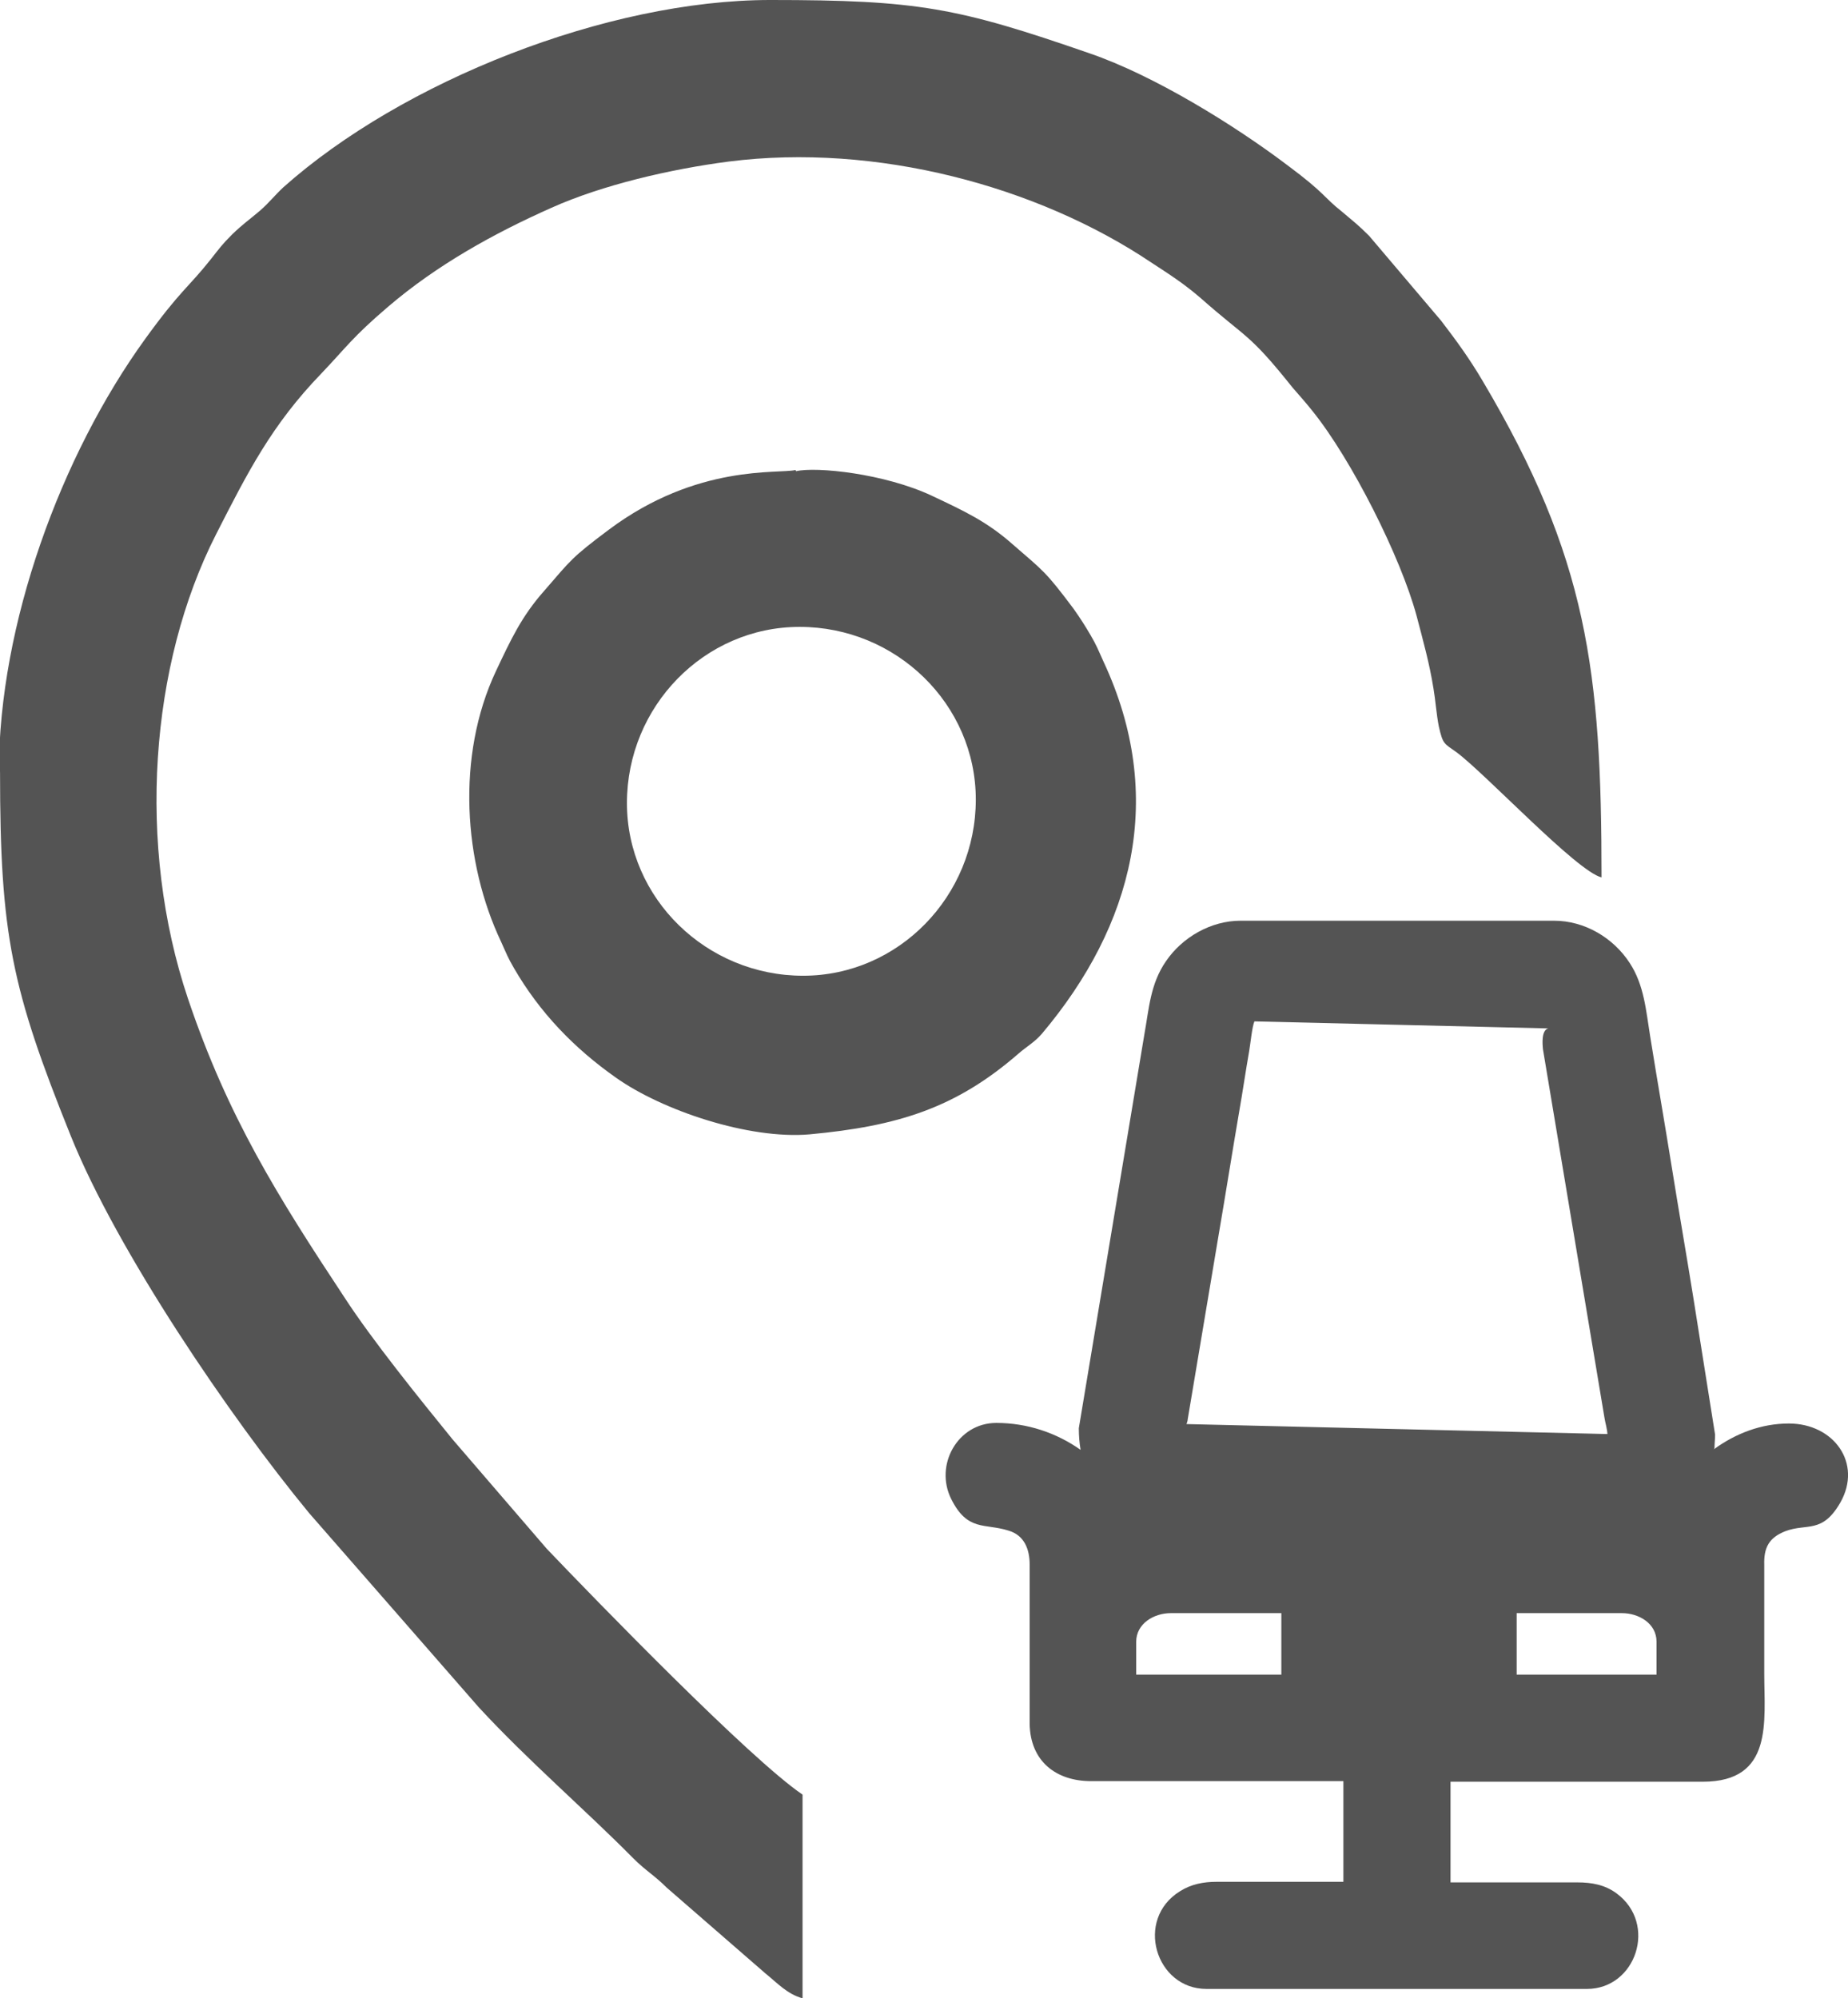
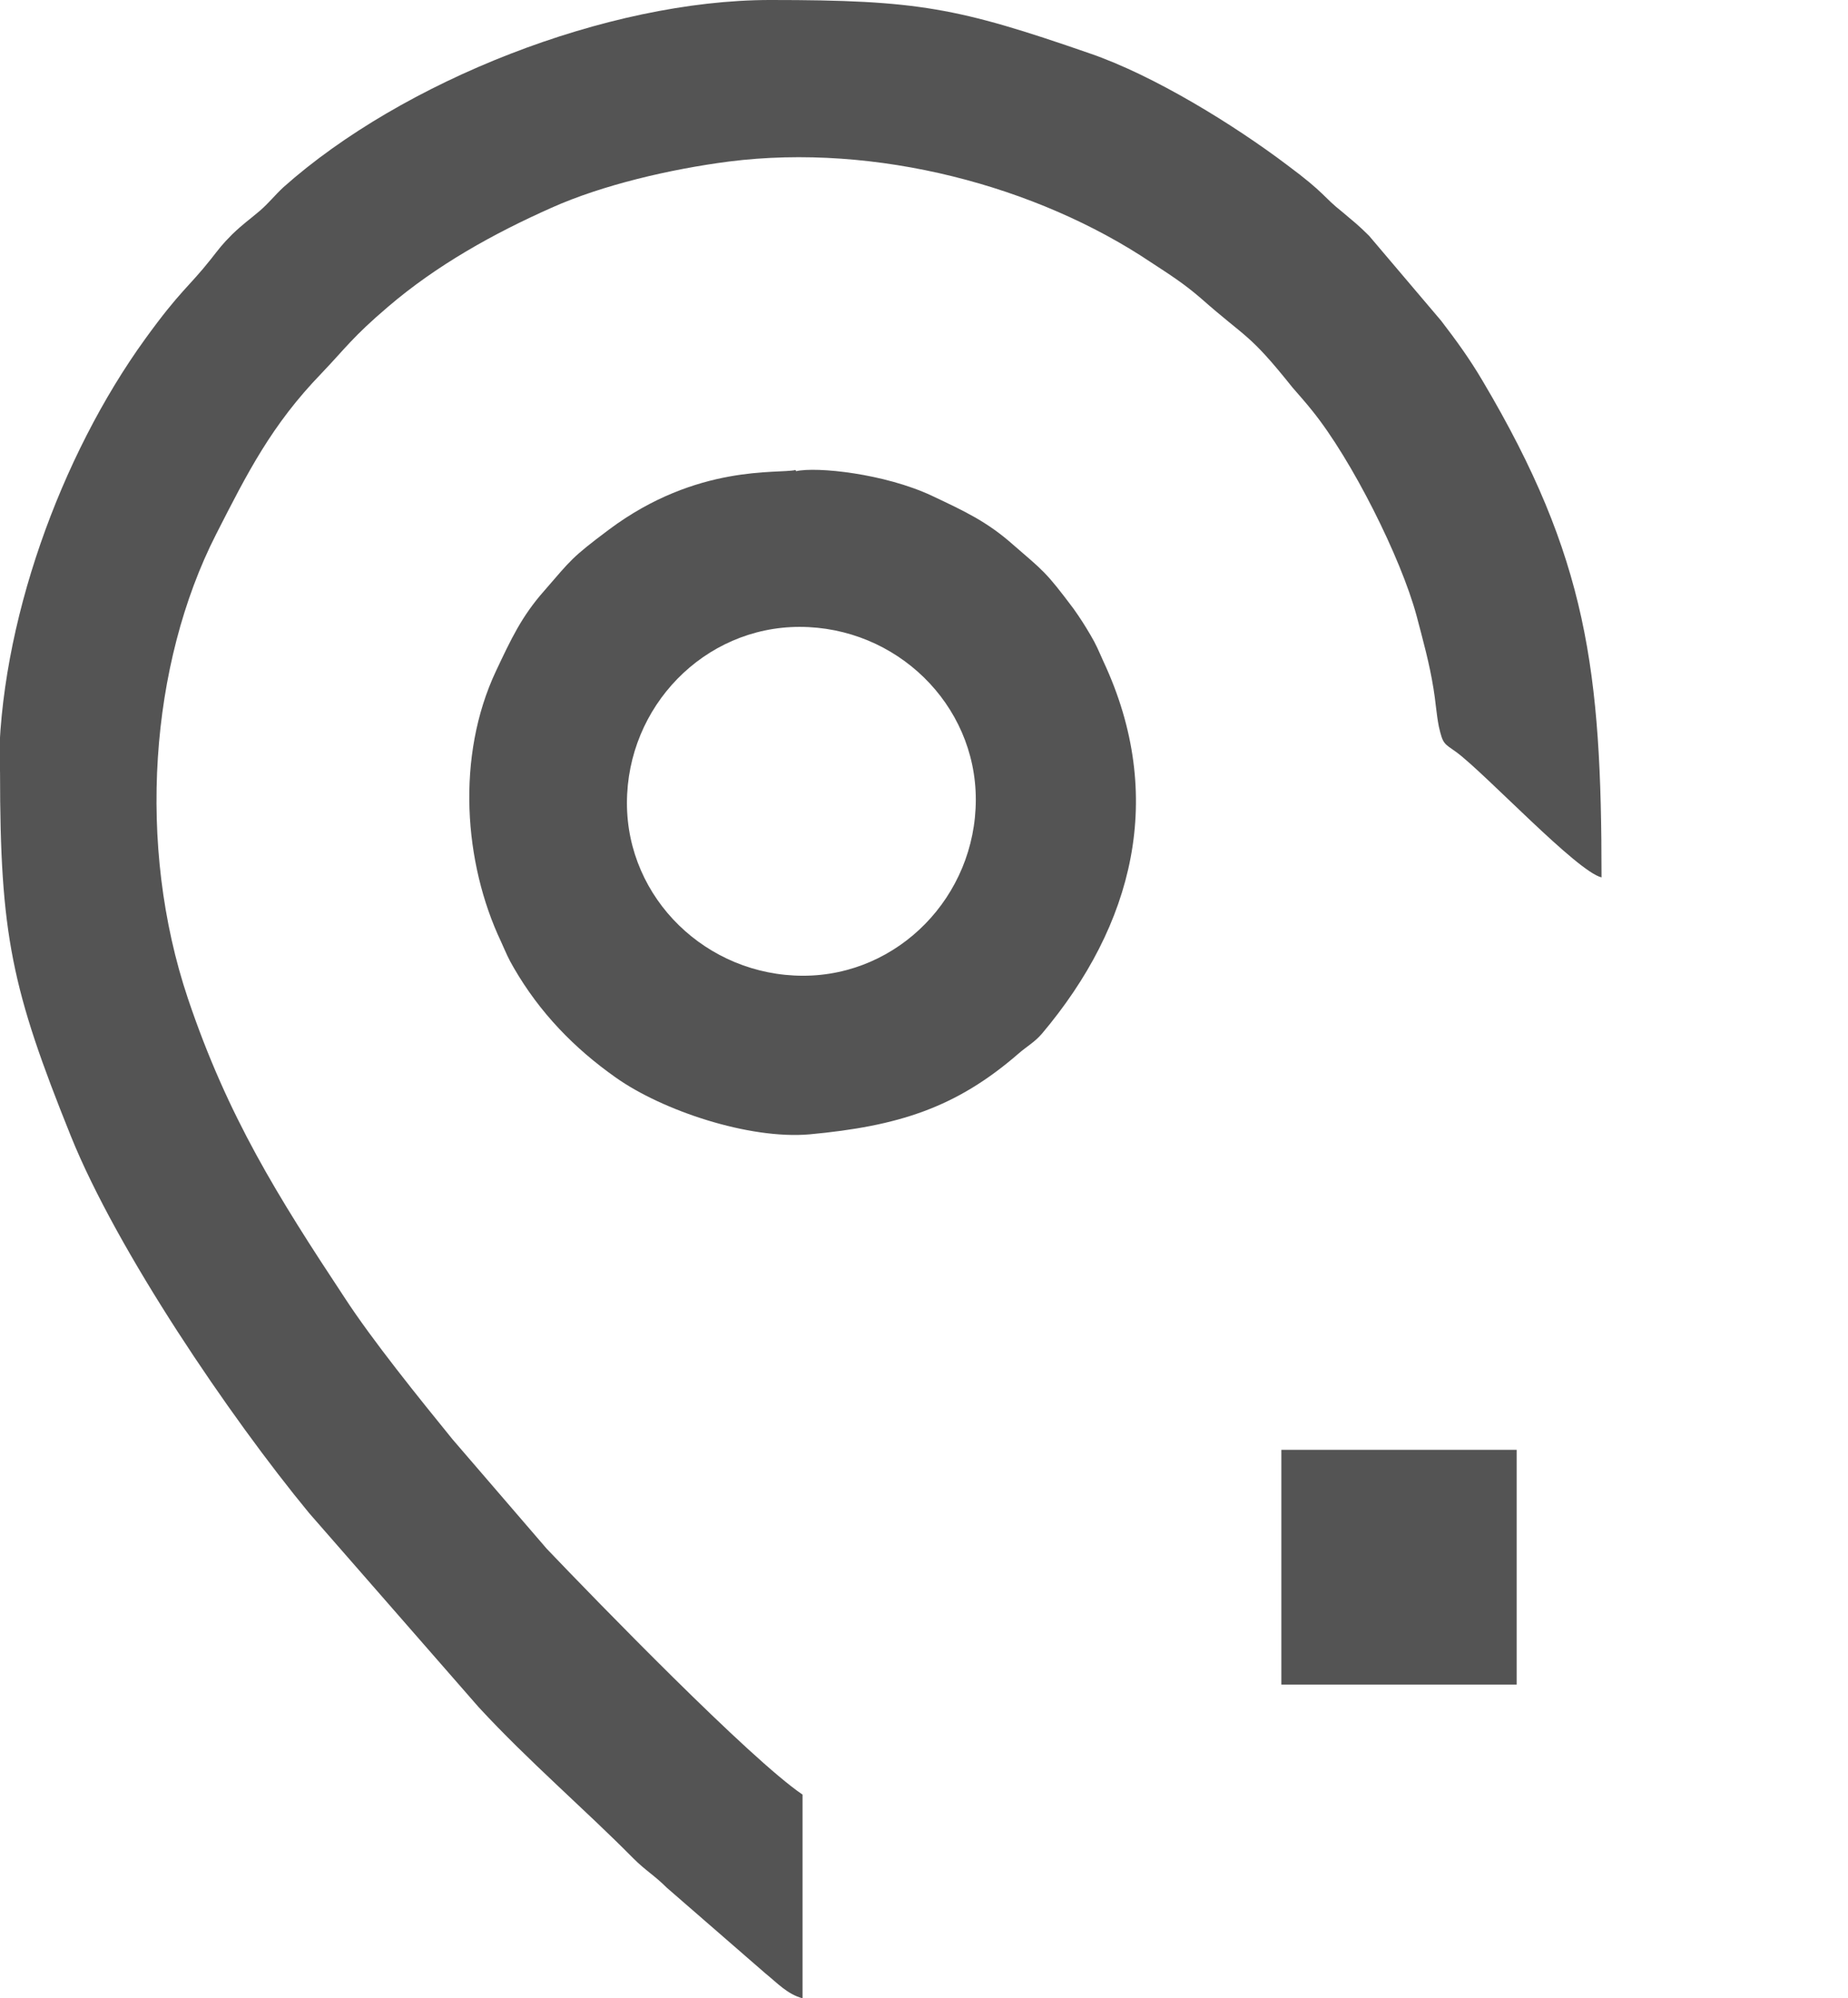
<svg xmlns="http://www.w3.org/2000/svg" xml:space="preserve" width="10.128mm" height="10.952mm" version="1.0" style="shape-rendering:geometricPrecision; text-rendering:geometricPrecision; image-rendering:optimizeQuality; fill-rule:evenodd; clip-rule:evenodd" viewBox="0 0 31.57 34.14">
  <defs>
    <style type="text/css">
   
    .fil0 {fill:#545454}
    .fil1 {fill:#545454}
   
  </style>
  </defs>
  <g id="Character_x0020_1">
    <g id="_2521585309264">
      <path class="fil0" d="M-0 13.19c0,2.79 0.2,3.71 1.21,6.22 0.79,1.96 2.71,4.79 4.07,6.44l2.9 3.32c0.85,0.92 1.81,1.74 2.64,2.58 0.21,0.21 0.36,0.29 0.57,0.5l1.68 1.46c0.21,0.17 0.38,0.36 0.64,0.43l0 -3.48c-0.9,-0.61 -3.52,-3.31 -4.37,-4.2l-1.61 -1.87c-0.56,-0.69 -1.37,-1.69 -1.85,-2.43 -1.13,-1.71 -1.99,-3.08 -2.67,-5.1 -0.88,-2.62 -0.65,-5.71 0.48,-7.93 0.54,-1.06 0.95,-1.87 1.8,-2.75 0.42,-0.44 0.53,-0.62 1.14,-1.14 0.83,-0.71 1.8,-1.25 2.79,-1.69 0.87,-0.39 2.03,-0.66 3.03,-0.79 2.52,-0.32 5.27,0.42 7.21,1.72 0.32,0.21 0.56,0.36 0.86,0.62 0.78,0.69 0.81,0.58 1.56,1.52 0.13,0.15 0.22,0.25 0.34,0.4 0.67,0.83 1.51,2.5 1.78,3.5 0.11,0.42 0.22,0.81 0.29,1.25 0.03,0.17 0.05,0.44 0.09,0.64 0.07,0.31 0.09,0.29 0.3,0.44 0.5,0.37 2.06,2.04 2.48,2.14 0,-3.53 -0.24,-5.46 -2.03,-8.48 -0.23,-0.39 -0.45,-0.69 -0.71,-1.03l-1.23 -1.45c-0.19,-0.19 -0.26,-0.24 -0.46,-0.41 -0.33,-0.26 -0.28,-0.31 -0.94,-0.8 -0.9,-0.68 -2.27,-1.53 -3.38,-1.91 -2.25,-0.78 -2.93,-0.91 -5.45,-0.91 -2.79,0 -6.29,1.39 -8.32,3.2 -0.15,0.14 -0.24,0.26 -0.4,0.4 -0.2,0.17 -0.27,0.21 -0.47,0.4 -0.18,0.18 -0.22,0.24 -0.37,0.43 -0.38,0.48 -0.52,0.53 -1.12,1.36 -1.44,1.99 -2.5,4.88 -2.5,7.4z" />
      <path class="fil0" d="M10.71 13.72c0,-1.65 1.32,-3.01 2.95,-3.01 1.65,0 3.01,1.32 3.01,2.95 0,1.65 -1.32,3.01 -2.95,3.01 -1.65,0 -3.01,-1.32 -3.01,-2.95zm2.88 -5.69c-0.29,0.07 -1.68,-0.11 -3.19,1.02 -0.64,0.48 -0.64,0.51 -1.1,1.04 -0.39,0.44 -0.57,0.83 -0.83,1.38 -0.68,1.45 -0.55,3.27 0.09,4.62 0.09,0.2 0.12,0.28 0.22,0.45 0.44,0.76 1.03,1.37 1.74,1.87 0.79,0.56 2.27,1.06 3.31,0.97 1.51,-0.14 2.5,-0.45 3.57,-1.38 0.15,-0.13 0.27,-0.19 0.4,-0.34 1.56,-1.85 2.13,-4.05 1.05,-6.36 -0.09,-0.2 -0.12,-0.28 -0.22,-0.45 -0.1,-0.17 -0.17,-0.28 -0.29,-0.45 -0.48,-0.64 -0.51,-0.64 -1.04,-1.1 -0.44,-0.39 -0.83,-0.57 -1.38,-0.83 -0.81,-0.38 -1.97,-0.5 -2.32,-0.42z" />
      <polygon class="fil0" points="21.89,28.78 25.91,28.78 25.91,24.77 21.89,24.77 " />
-       <path class="fil1" d="M29.28 24.76c0.37,-0.27 0.81,-0.44 1.28,-0.44 0.77,0 1.26,0.68 0.88,1.35 -0.31,0.54 -0.57,0.35 -0.94,0.49 -0.28,0.11 -0.37,0.28 -0.36,0.58 0,0.61 0,1.23 0,1.85 0,0.82 0.16,1.85 -1.05,1.85l-4.31 0 0 1.72 2.17 0c0.24,0 0.47,0.04 0.67,0.19 0.7,0.52 0.33,1.63 -0.51,1.63l-6.5 0c-0.87,0 -1.23,-1.19 -0.45,-1.67 0.19,-0.12 0.4,-0.16 0.62,-0.16l2.17 0 0 -1.72 -4.31 0c-0.6,0 -1.04,-0.34 -1.05,-0.98l0 -2.72c0,-0.26 -0.09,-0.5 -0.36,-0.58 -0.41,-0.13 -0.7,0.02 -0.98,-0.54 -0.29,-0.58 0.11,-1.3 0.77,-1.3 0.53,0 1.03,0.17 1.44,0.46 -0.02,-0.12 -0.03,-0.24 -0.03,-0.37l1.12 -6.73c0.08,-0.44 0.1,-0.86 0.37,-1.25 0.28,-0.41 0.77,-0.69 1.27,-0.69l5.36 0c0.52,0 1.01,0.29 1.29,0.72 0.25,0.38 0.28,0.82 0.35,1.25 0.12,0.75 0.25,1.49 0.37,2.24 0.12,0.75 0.25,1.49 0.37,2.24l0.37 2.33c0,0.08 -0.01,0.15 -0.01,0.23zm-9.87 3.85l8.89 0 0 -0.56c0,-0.32 -0.31,-0.49 -0.59,-0.49l-7.71 0c-0.29,0 -0.59,0.18 -0.59,0.49l0 0.56zm0.87 -4.28l7.18 0.17c0,-0.07 -0.04,-0.21 -0.05,-0.28l-1.05 -6.29c-0.01,-0.09 -0.03,-0.33 0.09,-0.36l-5.02 -0.12c-0.04,0.09 -0.07,0.4 -0.09,0.51 -0.06,0.34 -0.11,0.69 -0.17,1.03 -0.12,0.7 -0.23,1.4 -0.35,2.1l-0.53 3.16c-0,0.02 -0.01,0.05 -0.02,0.08z" />
    </g>
  </g>
</svg>